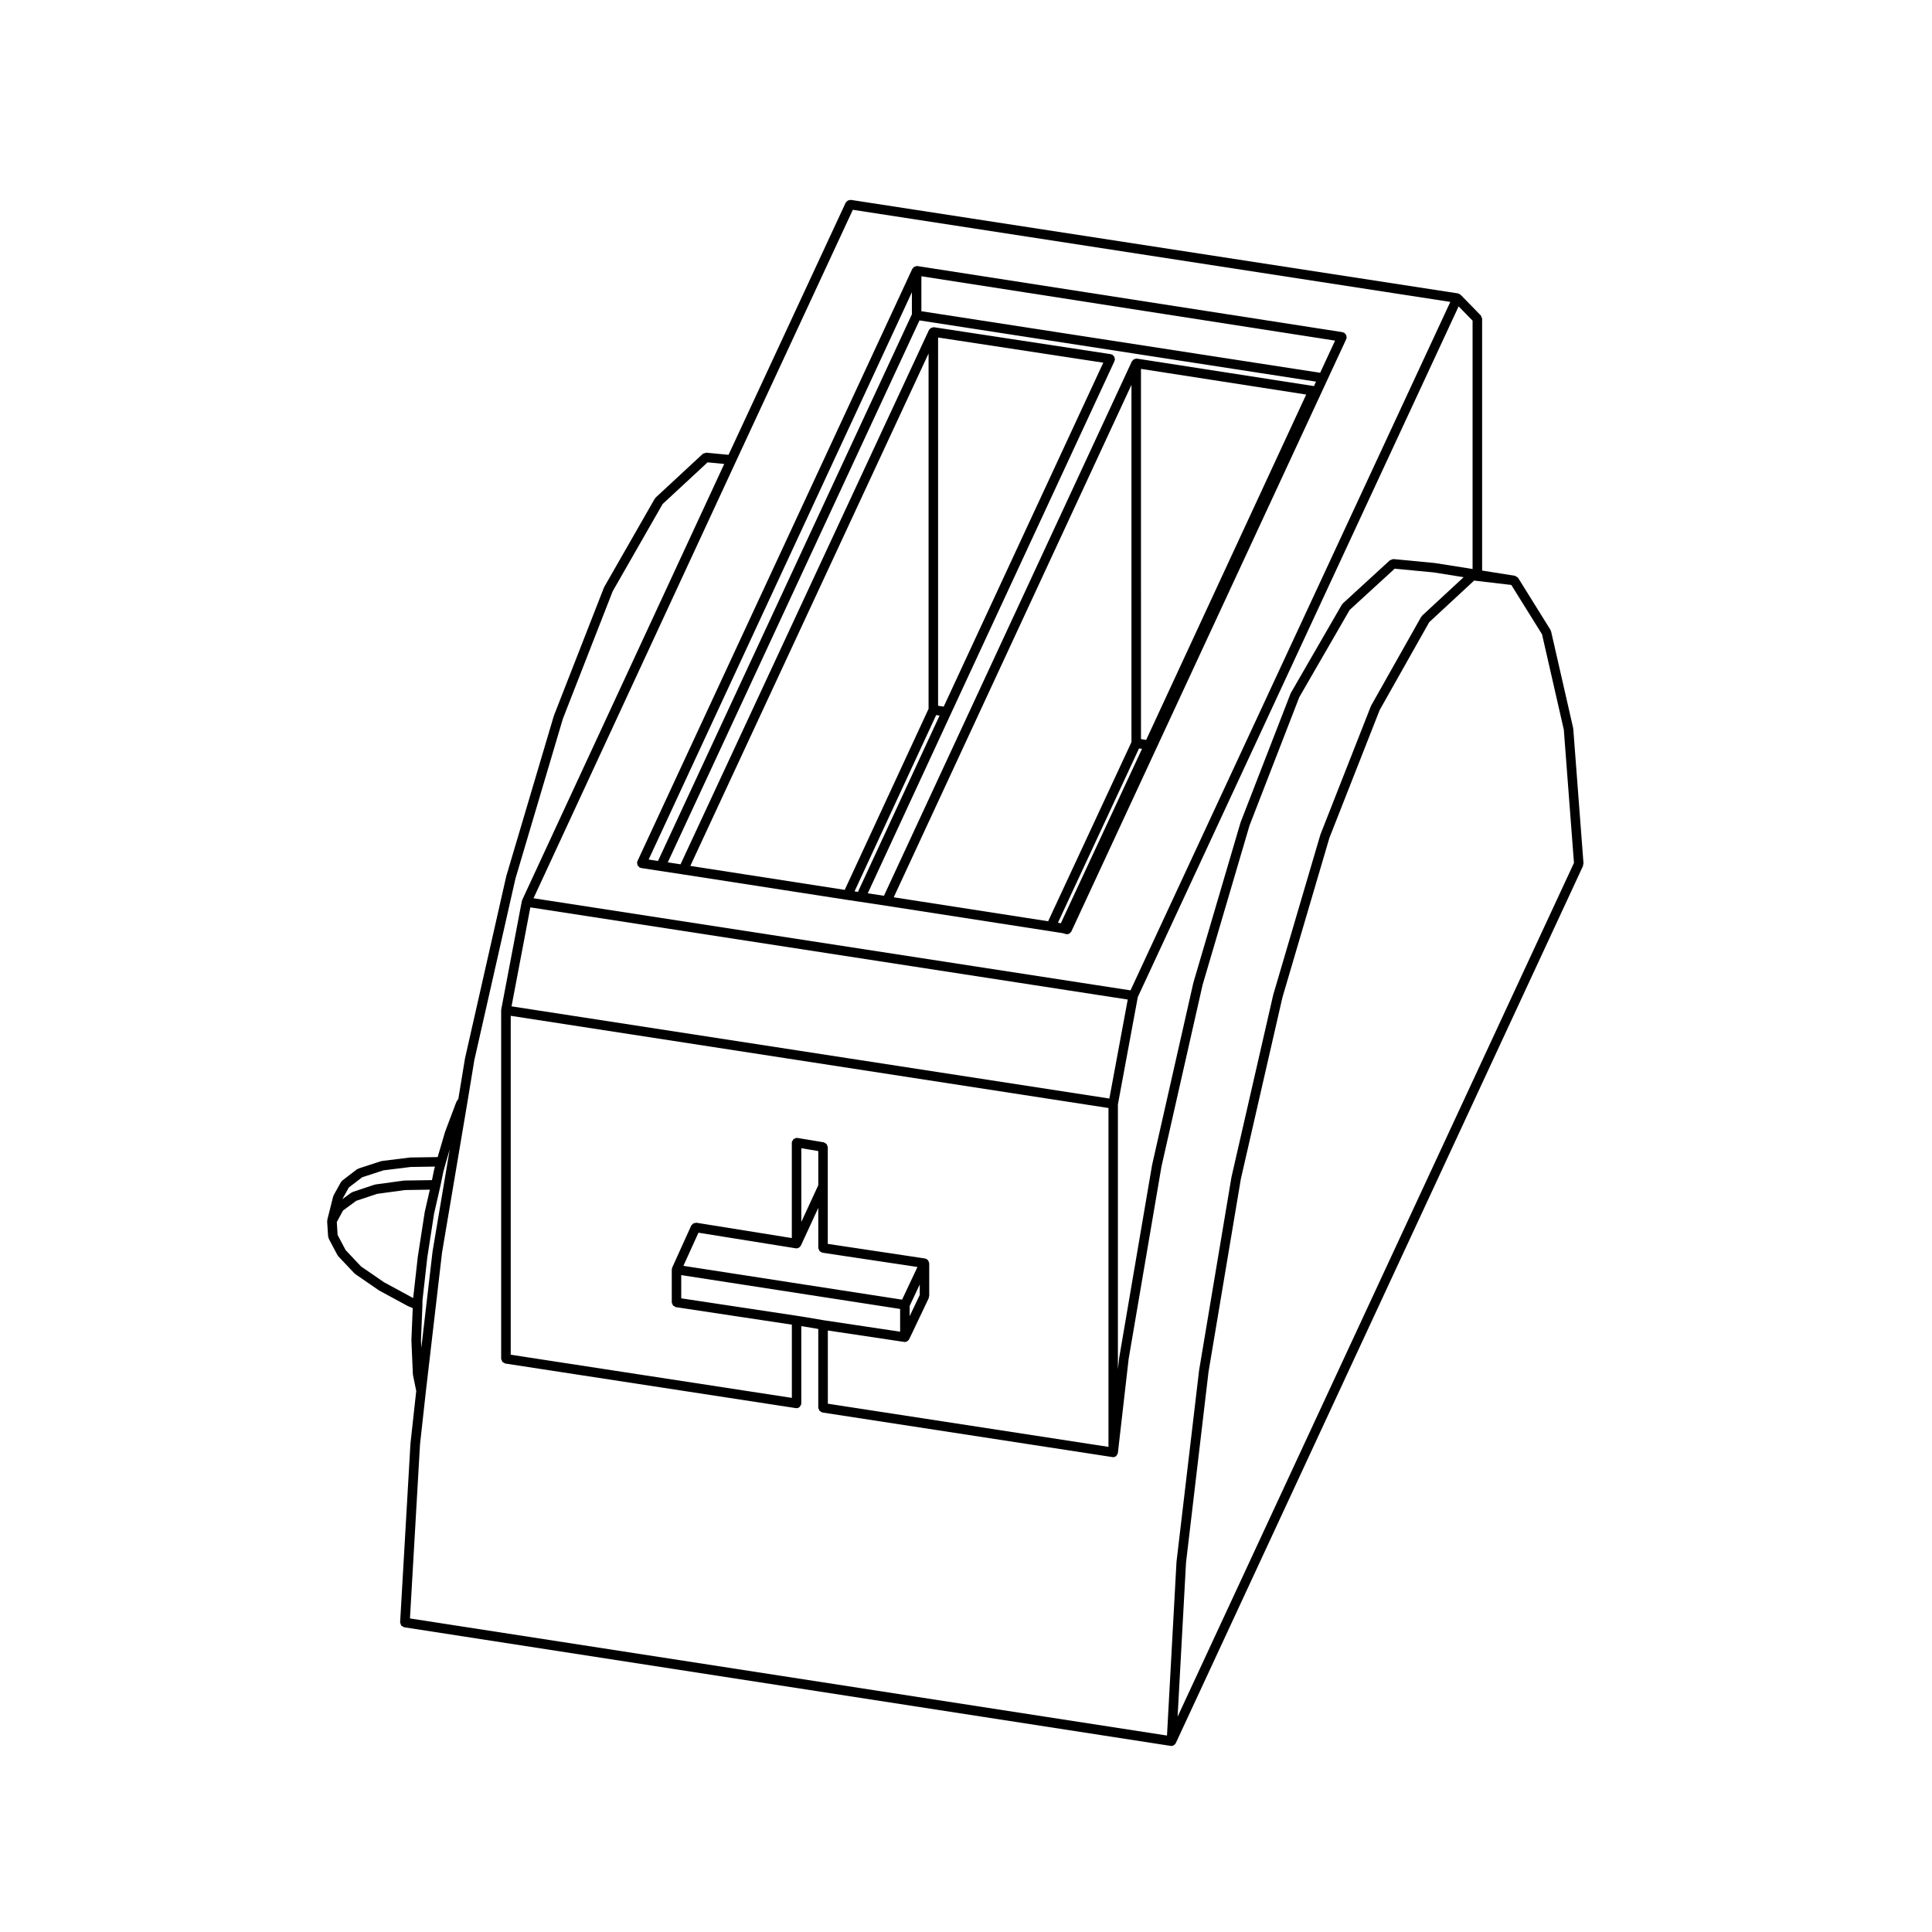
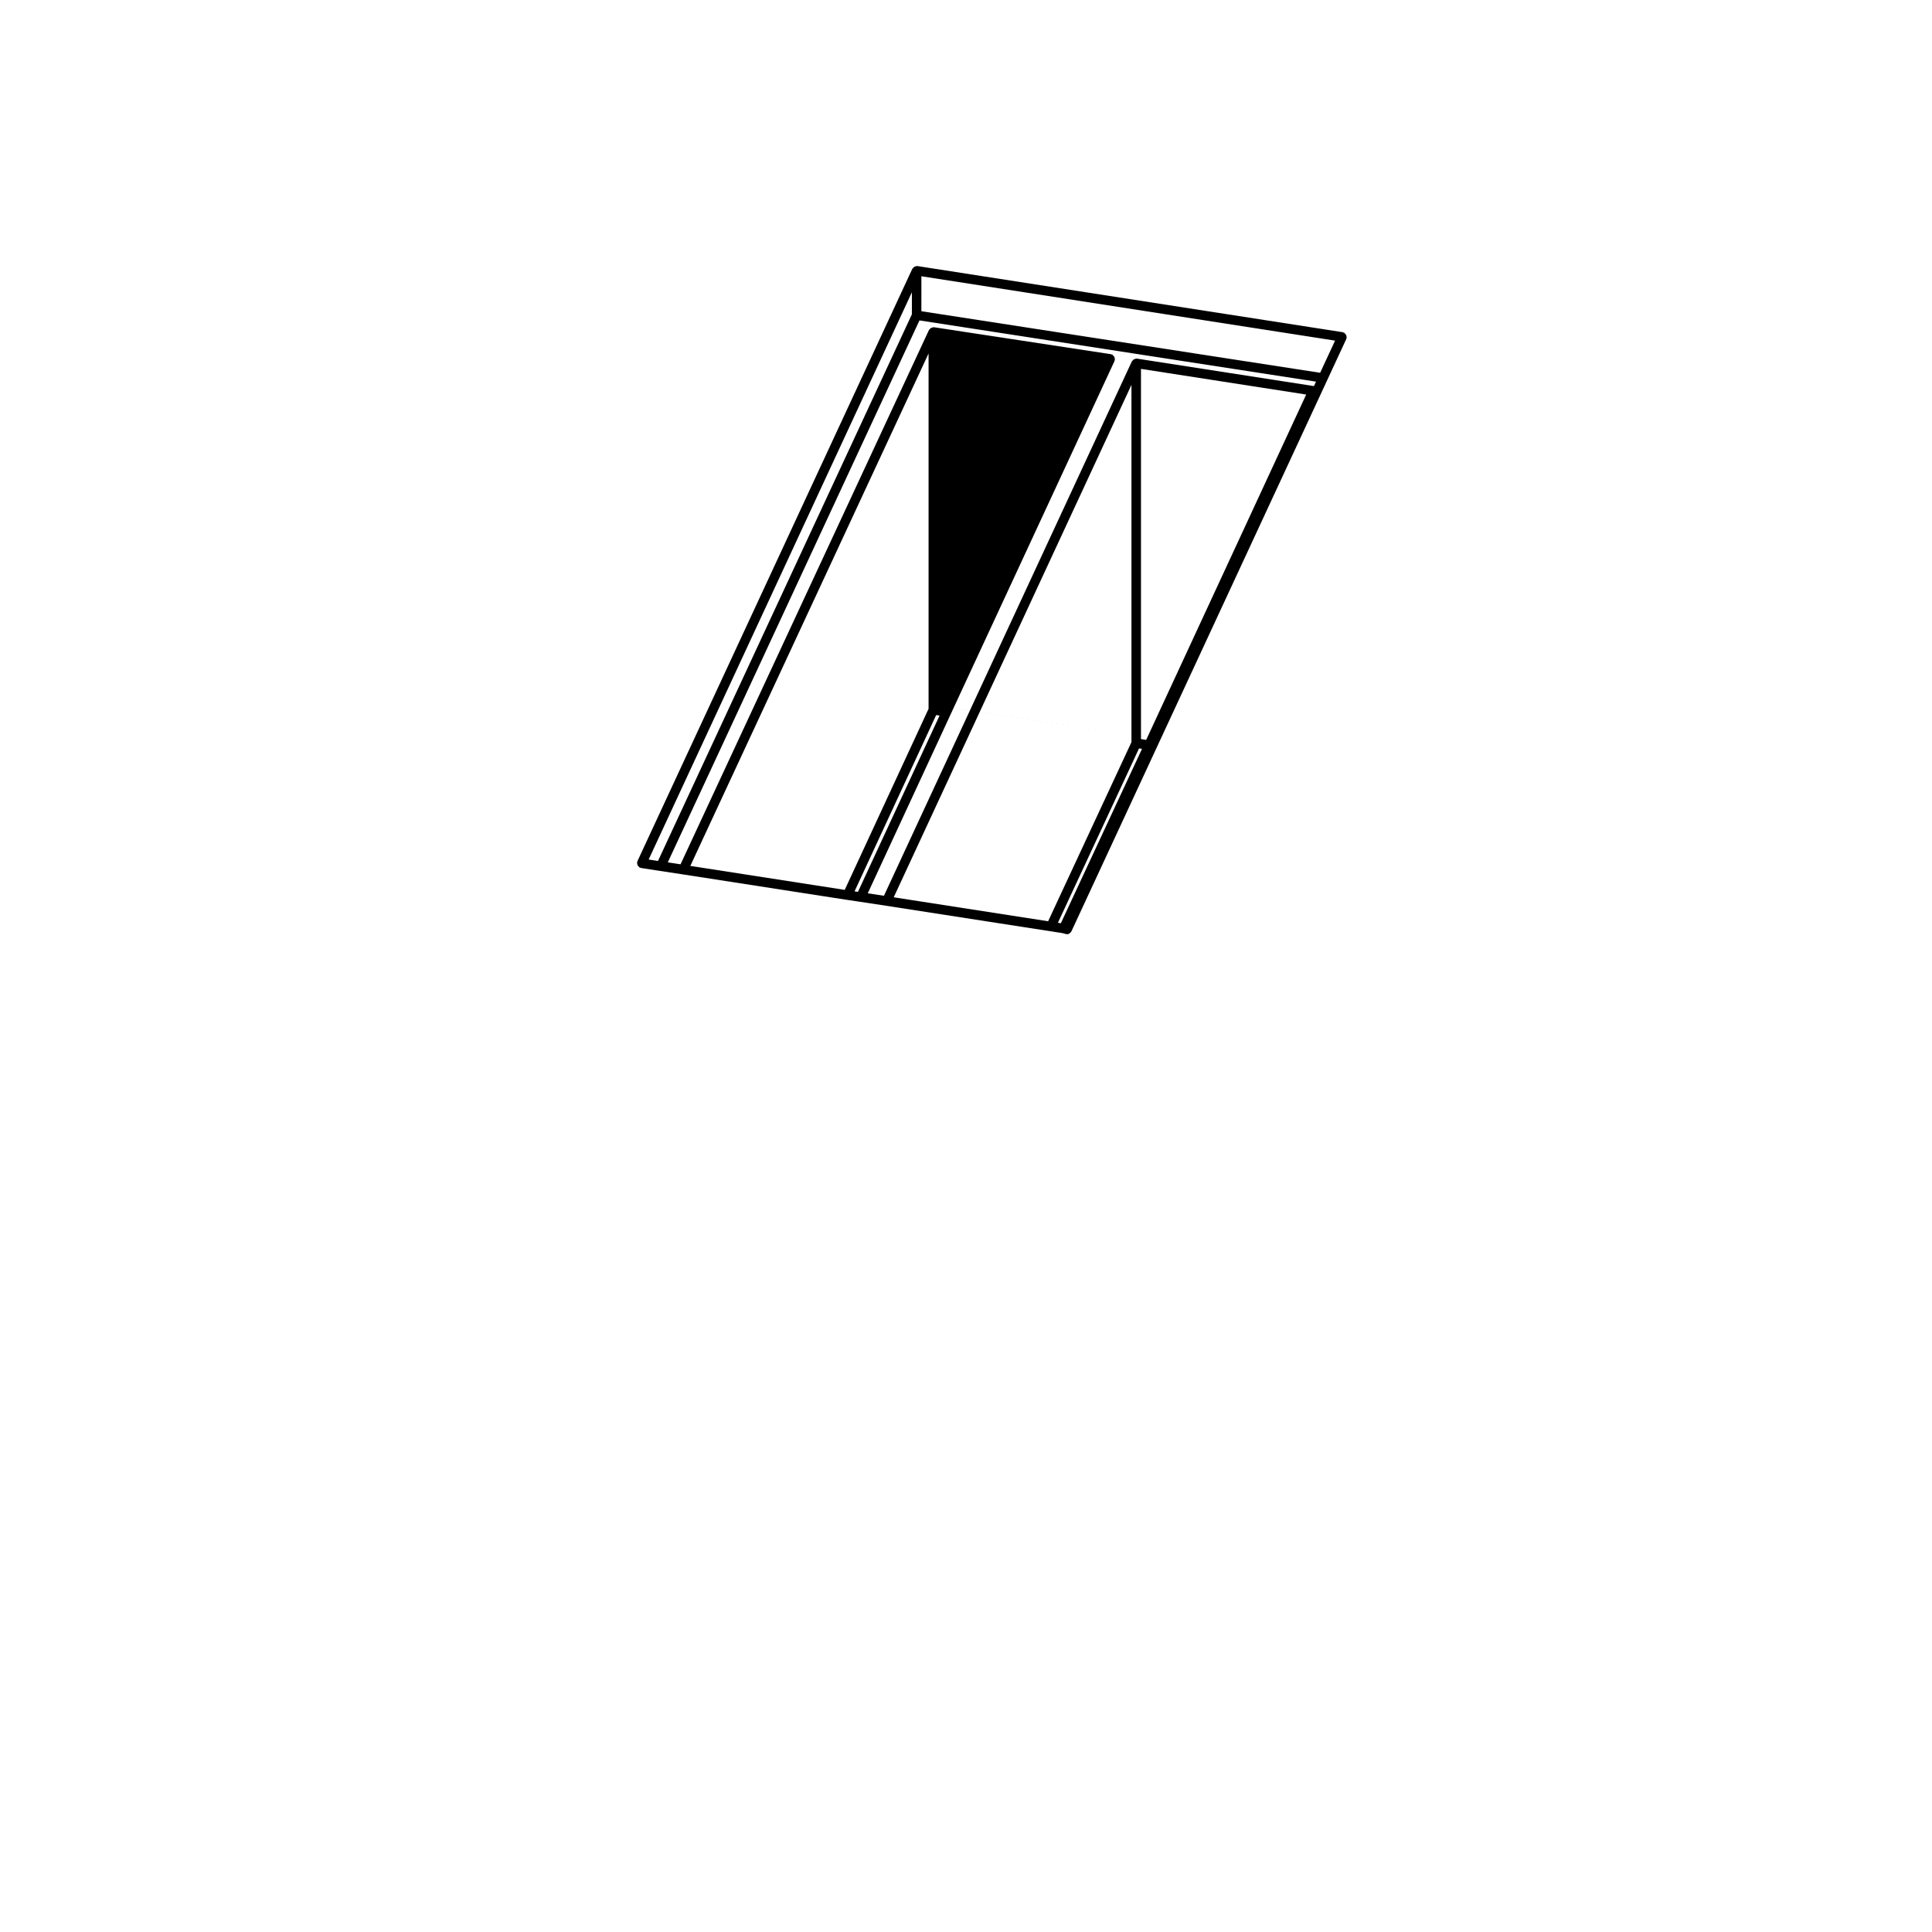
<svg xmlns="http://www.w3.org/2000/svg" fill="#000000" width="800px" height="800px" version="1.1" viewBox="144 144 512 512">
  <g>
-     <path d="m560.93 337.1c-0.004-0.035-0.039-0.055-0.047-0.09-0.012-0.035 0.02-0.066 0.016-0.102l-5.844-25.594c-0.016-0.074-0.098-0.105-0.121-0.172-0.023-0.066 0.004-0.145-0.035-0.211l-8.57-13.766c-0.012-0.016-0.031-0.016-0.039-0.031-0.016-0.02-0.02-0.039-0.035-0.059-0.09-0.121-0.246-0.152-0.371-0.23-0.125-0.086-0.227-0.207-0.379-0.238-0.02 0-0.023-0.02-0.047-0.023l-8.68-1.379v-66.738c0-0.168-0.117-0.289-0.176-0.43-0.066-0.152-0.059-0.328-0.188-0.453l-5.324-5.453c-0.059-0.059-0.145-0.047-0.215-0.098-0.066-0.047-0.082-0.133-0.156-0.168-0.059-0.031-0.117 0.012-0.176-0.012-0.066-0.02-0.098-0.086-0.156-0.098l-160.93-24.789c-0.117-0.02-0.207 0.066-0.316 0.074-0.16 0.02-0.293 0.031-0.434 0.105-0.145 0.082-0.238 0.18-0.344 0.312-0.07 0.086-0.188 0.109-0.23 0.215l-31.059 66.859-5.871-0.562c-0.016-0.004-0.023 0.016-0.047 0.016-0.133-0.012-0.242 0.082-0.371 0.105-0.191 0.051-0.383 0.066-0.523 0.195-0.012 0.004-0.023 0-0.035 0.012l-12.469 11.562c-0.051 0.051-0.039 0.125-0.086 0.18-0.047 0.055-0.117 0.055-0.152 0.117l-13.383 23.383c-0.016 0.031 0 0.066-0.012 0.098-0.016 0.035-0.055 0.039-0.07 0.074l-13.246 33.902c-0.004 0.02 0.004 0.035 0 0.055-0.004 0.02-0.031 0.023-0.035 0.047l-12.602 42.473c-0.004 0.016 0.012 0.031 0.004 0.047-0.004 0.016-0.02 0.02-0.023 0.035l-10.914 48.184c0 0.016 0.012 0.023 0.004 0.039-0.004 0.016-0.02 0.02-0.02 0.035l-1.762 10.723-0.312 0.387c-0.047 0.059-0.02 0.133-0.055 0.191-0.035 0.066-0.109 0.086-0.141 0.152l-2.988 7.93c-0.004 0.02 0.004 0.035 0 0.051-0.004 0.02-0.023 0.02-0.031 0.039l-1.949 6.637-7.254 0.109c-0.023 0-0.039 0.031-0.066 0.031-0.023 0-0.047-0.02-0.07-0.02l-7.406 0.918c-0.047 0.004-0.066 0.055-0.109 0.066-0.047 0.012-0.082-0.023-0.125-0.012l-5.977 1.949c-0.074 0.023-0.102 0.105-0.168 0.141-0.066 0.035-0.145 0.004-0.211 0.055l-3.894 2.984c-0.074 0.055-0.07 0.152-0.133 0.223-0.059 0.07-0.16 0.086-0.207 0.168l-1.949 3.512c-0.031 0.055 0 0.109-0.02 0.168-0.02 0.055-0.086 0.082-0.102 0.137l-1.562 6.227c-0.016 0.07 0.035 0.125 0.031 0.203-0.004 0.07-0.07 0.109-0.066 0.188l0.262 4.035c0.004 0.105 0.09 0.16 0.121 0.258 0.023 0.086-0.016 0.172 0.023 0.25l2.336 4.41c0.035 0.07 0.105 0.102 0.152 0.156 0.023 0.035 0.012 0.086 0.047 0.117l4.289 4.543c0.035 0.035 0.09 0.023 0.125 0.055 0.035 0.035 0.035 0.09 0.074 0.117l6.231 4.293c0.02 0.016 0.051 0.012 0.074 0.023 0.016 0.012 0.02 0.035 0.035 0.047l7.664 4.152c0.031 0.016 0.059 0.012 0.09 0.023 0.016 0.004 0.02 0.031 0.035 0.035l1.125 0.453-0.352 8.465c0 0.02 0.02 0.035 0.02 0.055s-0.02 0.035-0.02 0.055l0.387 8.961c0 0.039 0.039 0.066 0.047 0.105 0.004 0.035-0.023 0.066-0.02 0.102l0.867 4.223-1.535 13.957c0 0.012 0.012 0.02 0.012 0.031 0 0.016-0.016 0.02-0.016 0.035l-2.731 47.281c-0.012 0.152 0.098 0.262 0.137 0.398 0.047 0.156 0.055 0.324 0.156 0.453 0.102 0.133 0.262 0.168 0.406 0.246 0.125 0.074 0.211 0.195 0.363 0.223l203.14 31.438c0.039 0.004 0.082 0.004 0.109 0.012 0.004 0 0.004 0.004 0.016 0.004h0.07s0.004-0.004 0.012-0.004c0.266 0 0.516-0.105 0.73-0.266 0.031-0.023 0.066-0.035 0.098-0.066 0.051-0.039 0.055-0.105 0.102-0.156 0.07-0.082 0.16-0.133 0.211-0.238l107.94-232.5c0.047-0.105-0.012-0.207 0.012-0.312 0.02-0.105 0.109-0.191 0.105-0.312zm-2.504 0.273 2.691 35.309-105.04 226.26 2.231-40.84 5.965-50.559 8.57-51.133 11.023-48.117 12.434-42.223 13.332-33.91 13.121-23.266 11.906-11.035 9.855 1.16 8.141 13.074zm-34.145-44.16c-0.016 0-0.031 0.012-0.039 0.012-0.02 0-0.023-0.02-0.039-0.02l-10.906-1.043c-0.016 0-0.023 0.016-0.039 0.016-0.195-0.016-0.367 0.098-0.555 0.172-0.105 0.051-0.227 0.047-0.316 0.117-0.016 0.016-0.039 0.004-0.055 0.02l-12.48 11.438c-0.051 0.051-0.039 0.125-0.086 0.18-0.047 0.055-0.117 0.059-0.152 0.117l-13.508 23.383c-0.016 0.031 0.004 0.07-0.016 0.102-0.016 0.035-0.059 0.039-0.07 0.074l-13.25 34.152c-0.004 0.02 0.004 0.039 0 0.059s-0.031 0.023-0.035 0.047l-12.469 42.352c-0.004 0.016 0.012 0.023 0.004 0.039-0.004 0.016-0.023 0.02-0.023 0.035l-10.914 48.184c0 0.016 0.012 0.023 0.004 0.035-0.004 0.016-0.016 0.02-0.02 0.035l-8.707 51.039c0 0.016 0.012 0.023 0.012 0.035 0 0.016-0.02 0.02-0.02 0.035l-0.344 3.027v-70.188l5.273-28.441 85.02-183.03 3.699 3.777v65.816zm-166.5 199.9c-0.004 0-0.004 0 0 0-0.004 0-0.004-0.004-0.012-0.004l-2.469-0.395s-0.004 0.004-0.012 0.004v-0.004l-30.754-4.641v-6.156l58.008 8.969v6.027l-20.242-3.031zm-28.684-22.434 25.805 4.137c0.066 0.012 0.133 0.016 0.195 0.016 0 0 0.004-0.004 0.012-0.004 0.266 0 0.516-0.105 0.727-0.266 0.035-0.031 0.07-0.047 0.105-0.082 0.051-0.047 0.066-0.105 0.105-0.16 0.059-0.082 0.152-0.125 0.195-0.223l4.613-9.992v10.625c0 0.141 0.105 0.238 0.152 0.367 0.051 0.156 0.07 0.309 0.18 0.43 0.105 0.125 0.25 0.168 0.402 0.246 0.117 0.059 0.195 0.18 0.336 0.203l25.211 3.785-4.074 8.66-57.953-8.961zm31.758-21.637v9.047l-4.5 9.742v-19.539zm24.211 41.047 2.676-5.688v2.781l-2.676 5.621zm-21.691 6.504 20.242 3.031c0.059 0.012 0.121 0.016 0.188 0.016l0.004-0.004c0.266 0 0.516-0.105 0.73-0.266 0.035-0.031 0.074-0.051 0.105-0.082 0.047-0.047 0.059-0.105 0.102-0.156 0.059-0.074 0.145-0.121 0.191-0.211l5.195-10.914c0.047-0.09-0.004-0.188 0.016-0.281 0.02-0.098 0.105-0.156 0.105-0.262v-8.699c0-0.082-0.07-0.125-0.086-0.207-0.02-0.133-0.051-0.238-0.117-0.359-0.047-0.086-0.066-0.16-0.133-0.23-0.07-0.086-0.152-0.117-0.238-0.176-0.066-0.047-0.082-0.133-0.152-0.168-0.059-0.031-0.125 0.012-0.191-0.012-0.059-0.02-0.09-0.086-0.156-0.098l-25.809-3.875v-25.668c0-0.137-0.105-0.23-0.145-0.352-0.051-0.156-0.07-0.312-0.18-0.434-0.105-0.125-0.246-0.172-0.395-0.246-0.117-0.07-0.195-0.188-0.332-0.211l-7.019-1.168c-0.039-0.004-0.07 0.031-0.105 0.023-0.039 0-0.059-0.039-0.102-0.039-0.16 0-0.266 0.117-0.406 0.168-0.133 0.051-0.258 0.07-0.363 0.152-0.141 0.109-0.195 0.266-0.277 0.434-0.055 0.105-0.172 0.172-0.191 0.301-0.004 0.039 0.023 0.07 0.023 0.105 0 0.035-0.039 0.059-0.039 0.102v25.293l-25.297-4.062c-0.117-0.02-0.211 0.066-0.324 0.074-0.16 0.02-0.297 0.031-0.438 0.105-0.152 0.082-0.242 0.188-0.348 0.324-0.07 0.086-0.188 0.109-0.23 0.215l-5.066 11.168c-0.023 0.059 0.012 0.117-0.004 0.18-0.016 0.059-0.082 0.086-0.09 0.145-0.004 0.035 0.023 0.066 0.023 0.102 0 0.035-0.039 0.055-0.039 0.098v8.711c0 0.141 0.105 0.238 0.152 0.367 0.051 0.156 0.07 0.309 0.18 0.43 0.105 0.125 0.25 0.168 0.402 0.246 0.117 0.059 0.195 0.18 0.336 0.203l30.754 4.641v19.406l-74.504-11.438 0.004-89.812 158.41 24.434v89.801l-74.371-11.438-0.004-19.406zm-24.402-230.18 31.035-66.816 158.34 24.41-84.75 182.45-158.21-24.41zm-54.43 118.05 158.32 24.426-4.871 26.234-158.43-24.43zm-25.895 91.102c0 0.016 0.012 0.02 0.004 0.035 0 0.012-0.016 0.02-0.016 0.031l-2.984 25.574-0.09-2.047 0.387-9.297c0-0.012-0.012-0.016-0.012-0.031 0-0.012 0.012-0.016 0.012-0.023v-1.094l1.289-11.492 1.797-11.609 1.684-7.352v-0.016s0.004-0.004 0.004-0.012l0.77-3.738 0.629-2.273 1.062-3.629zm-12.902 8.23-6.062-4.172-4.09-4.336-2.125-4.012-0.215-3.41 1.641-3.059 3.5-2.574 5.547-1.848 7.359-1.008 6.613-0.105-1.336 5.836c-0.004 0.016 0.012 0.031 0.004 0.047 0 0.02-0.02 0.031-0.023 0.047l-1.812 11.688c0 0.012 0.004 0.016 0.004 0.023 0 0.012-0.016 0.016-0.016 0.023l-1.238 11.035-0.211-0.086zm-5.777-27.801 5.648-1.844 7.219-0.891 6.434-0.105-0.203 0.727c-0.004 0.016 0.012 0.031 0.004 0.047 0 0.016-0.02 0.02-0.023 0.035l-0.574 2.781-7.305 0.109c-0.031 0-0.047 0.031-0.074 0.031-0.031 0-0.051-0.02-0.082-0.02l-7.531 1.031c-0.047 0.004-0.066 0.055-0.105 0.066-0.039 0.012-0.082-0.023-0.121-0.012l-5.844 1.949c-0.07 0.023-0.09 0.102-0.152 0.133-0.059 0.031-0.137 0.004-0.195 0.051l-2.348 1.723 1.734-3.117zm15.336 70.805 1.559-14.117 4.281-36.742 6.746-39.969v-0.004l1.809-11.012 10.891-48.09 12.582-42.402 13.191-33.766 13.234-23.121 11.914-11.047 4.418 0.422-53.543 115.55c-0.023 0.051 0.012 0.105-0.004 0.156-0.02 0.055-0.082 0.082-0.09 0.137l-5.457 28.703c0 0.012 0.004 0.016 0.004 0.023 0 0.012-0.012 0.012-0.012 0.02-0.004 0.035 0.023 0.066 0.023 0.102s-0.039 0.055-0.039 0.098v92.359c0 0.141 0.105 0.238 0.152 0.363 0.055 0.156 0.074 0.312 0.18 0.434 0.105 0.125 0.246 0.168 0.398 0.242 0.121 0.066 0.195 0.188 0.336 0.207l77.023 11.82c0.066 0.012 0.125 0.016 0.191 0.016 0.324 0 0.613-0.137 0.84-0.348 0.082-0.074 0.098-0.18 0.152-0.273 0.098-0.145 0.223-0.266 0.25-0.449 0.004-0.035-0.023-0.066-0.023-0.102 0-0.035 0.039-0.055 0.039-0.098v-20.477l1.012 0.16c0.012 0 0.02 0 0.031 0.004l3.457 0.59v20.887c0 0.141 0.105 0.238 0.152 0.363 0.055 0.156 0.074 0.312 0.18 0.434 0.105 0.125 0.246 0.168 0.398 0.242 0.121 0.066 0.195 0.188 0.336 0.207l76.887 11.82c0.02 0.004 0.035 0 0.051 0.004 0.051 0.004 0.102 0.012 0.145 0.012 0.312 0 0.594-0.117 0.816-0.312 0.02-0.016 0.02-0.035 0.039-0.047 0.074-0.074 0.082-0.176 0.137-0.266 0.098-0.145 0.223-0.266 0.246-0.449 0.004-0.012-0.004-0.016 0-0.023 0-0.012 0.012-0.016 0.012-0.023l2.852-24.91 8.699-50.992 10.891-48.105 12.438-42.25 13.195-34.027 13.352-23.121 11.926-10.926 10.305 0.984 7.969 1.27-11.004 10.191c-0.051 0.051-0.039 0.125-0.082 0.18-0.051 0.055-0.125 0.059-0.156 0.121l-13.254 23.508c-0.016 0.031 0.004 0.059-0.012 0.09s-0.051 0.039-0.066 0.07l-13.375 34.027c-0.004 0.02 0.012 0.039 0 0.059-0.004 0.023-0.031 0.031-0.035 0.051l-12.469 42.352c-0.004 0.016 0.004 0.023 0.004 0.039-0.004 0.016-0.02 0.02-0.023 0.035l-11.039 48.184c-0.004 0.016 0.012 0.023 0.004 0.039 0 0.016-0.02 0.02-0.02 0.035l-8.574 51.176c-0.004 0.012 0.012 0.02 0.004 0.035 0 0.012-0.012 0.016-0.012 0.023l-5.977 50.656c-0.004 0.016 0.012 0.023 0.012 0.039 0 0.016-0.02 0.023-0.02 0.039l-2.519 46.023-200.62-31.035z" />
-     <path d="m312.81 372.58c-0.016 0.109 0.066 0.203 0.074 0.312 0.016 0.168 0.031 0.301 0.105 0.449 0.074 0.145 0.188 0.238 0.312 0.336 0.086 0.074 0.109 0.188 0.211 0.238 0.086 0.039 0.176 0.039 0.262 0.059 0.031 0.004 0.047 0.039 0.074 0.047l5.062 0.785h0.012l5.969 0.906 43.516 6.75h0.016l3.488 0.523 6.887 1.043 43.508 6.75 3.316 0.516 0.82 0.23c0.109 0.035 0.23 0.051 0.336 0.051 0.258 0 0.504-0.09 0.711-0.238 0.07-0.051 0.105-0.121 0.16-0.18 0.098-0.102 0.211-0.176 0.273-0.312l67.809-146.12 5.059-10.902c0.031-0.055-0.012-0.105 0.012-0.168 0.02-0.066 0.09-0.105 0.102-0.172 0.016-0.109-0.07-0.203-0.082-0.312-0.016-0.168-0.031-0.301-0.105-0.449-0.074-0.145-0.188-0.238-0.312-0.336-0.086-0.074-0.105-0.188-0.215-0.238-0.059-0.031-0.117 0.012-0.176-0.012-0.059-0.02-0.098-0.086-0.156-0.098l-112.74-17.531c-0.035-0.004-0.066 0.023-0.105 0.023-0.035-0.004-0.055-0.039-0.09-0.039-0.086 0-0.137 0.074-0.211 0.09-0.121 0.02-0.223 0.039-0.332 0.102-0.098 0.051-0.176 0.074-0.258 0.145-0.082 0.07-0.109 0.156-0.172 0.246-0.047 0.059-0.133 0.074-0.168 0.145l-72.867 157.02c-0.023 0.059 0.012 0.121-0.004 0.18-0.02 0.066-0.086 0.098-0.098 0.164zm134.94-32.5-1.375-0.215-0.004-98.109 43.785 6.801zm-3.902 0.594-22.082 47.469-40.918-6.352 63-135.8zm2.012 1.66 0.785 0.121-21.504 46.207-0.781-0.121zm46.355-96.004c-0.004 0-0.012-0.012-0.016-0.012l-46.895-7.281c-0.039-0.004-0.066 0.023-0.102 0.023-0.039-0.004-0.059-0.039-0.102-0.039-0.082 0-0.133 0.074-0.211 0.09-0.121 0.02-0.223 0.047-0.336 0.105-0.09 0.047-0.172 0.074-0.25 0.141-0.086 0.07-0.109 0.156-0.172 0.246-0.051 0.059-0.125 0.074-0.168 0.145l-65.707 141.64-4.293-0.648 22.027-47.566v-0.004l43.383-93.516c0.02-0.055-0.012-0.105 0.004-0.168 0.02-0.066 0.086-0.105 0.098-0.172 0.02-0.109-0.059-0.203-0.074-0.312-0.016-0.168-0.031-0.309-0.109-0.449-0.082-0.152-0.18-0.242-0.312-0.344-0.082-0.07-0.105-0.18-0.211-0.23-0.059-0.031-0.121 0.012-0.18-0.012-0.059-0.02-0.09-0.086-0.156-0.098l-46.891-7.144c-0.035-0.004-0.059 0.023-0.098 0.023-0.035-0.004-0.059-0.039-0.098-0.039-0.082 0-0.133 0.074-0.211 0.09-0.141 0.023-0.246 0.059-0.371 0.125-0.07 0.039-0.137 0.055-0.203 0.105-0.09 0.074-0.133 0.156-0.195 0.25-0.047 0.066-0.133 0.082-0.168 0.152l-65.848 141.62-3.379-0.516 66.695-143.62 105.09 16.223zm-98.117 84.926-1.496-0.223v-97.59l43.781 6.672zm-4.016 0.586-22.219 47.984-40.918-6.352 63.137-135.8zm2.012 1.66 0.902 0.133-21.629 46.715-0.902-0.133zm101.76-90.711-105.68-16.312 0.004-9.266 109.63 17.055zm-108.19-15.504-67.289 144.88-2.473-0.383 69.758-150.33v5.836z" />
+     <path d="m312.81 372.58c-0.016 0.109 0.066 0.203 0.074 0.312 0.016 0.168 0.031 0.301 0.105 0.449 0.074 0.145 0.188 0.238 0.312 0.336 0.086 0.074 0.109 0.188 0.211 0.238 0.086 0.039 0.176 0.039 0.262 0.059 0.031 0.004 0.047 0.039 0.074 0.047l5.062 0.785h0.012l5.969 0.906 43.516 6.75h0.016l3.488 0.523 6.887 1.043 43.508 6.75 3.316 0.516 0.82 0.23c0.109 0.035 0.23 0.051 0.336 0.051 0.258 0 0.504-0.09 0.711-0.238 0.07-0.051 0.105-0.121 0.16-0.18 0.098-0.102 0.211-0.176 0.273-0.312l67.809-146.12 5.059-10.902c0.031-0.055-0.012-0.105 0.012-0.168 0.02-0.066 0.09-0.105 0.102-0.172 0.016-0.109-0.07-0.203-0.082-0.312-0.016-0.168-0.031-0.301-0.105-0.449-0.074-0.145-0.188-0.238-0.312-0.336-0.086-0.074-0.105-0.188-0.215-0.238-0.059-0.031-0.117 0.012-0.176-0.012-0.059-0.02-0.098-0.086-0.156-0.098l-112.74-17.531c-0.035-0.004-0.066 0.023-0.105 0.023-0.035-0.004-0.055-0.039-0.09-0.039-0.086 0-0.137 0.074-0.211 0.09-0.121 0.02-0.223 0.039-0.332 0.102-0.098 0.051-0.176 0.074-0.258 0.145-0.082 0.07-0.109 0.156-0.172 0.246-0.047 0.059-0.133 0.074-0.168 0.145l-72.867 157.02c-0.023 0.059 0.012 0.121-0.004 0.18-0.02 0.066-0.086 0.098-0.098 0.164zm134.94-32.5-1.375-0.215-0.004-98.109 43.785 6.801zm-3.902 0.594-22.082 47.469-40.918-6.352 63-135.8zm2.012 1.66 0.785 0.121-21.504 46.207-0.781-0.121zm46.355-96.004c-0.004 0-0.012-0.012-0.016-0.012l-46.895-7.281c-0.039-0.004-0.066 0.023-0.102 0.023-0.039-0.004-0.059-0.039-0.102-0.039-0.082 0-0.133 0.074-0.211 0.09-0.121 0.02-0.223 0.047-0.336 0.105-0.09 0.047-0.172 0.074-0.25 0.141-0.086 0.07-0.109 0.156-0.172 0.246-0.051 0.059-0.125 0.074-0.168 0.145l-65.707 141.64-4.293-0.648 22.027-47.566v-0.004l43.383-93.516c0.02-0.055-0.012-0.105 0.004-0.168 0.02-0.066 0.086-0.105 0.098-0.172 0.02-0.109-0.059-0.203-0.074-0.312-0.016-0.168-0.031-0.309-0.109-0.449-0.082-0.152-0.18-0.242-0.312-0.344-0.082-0.07-0.105-0.18-0.211-0.23-0.059-0.031-0.121 0.012-0.18-0.012-0.059-0.02-0.09-0.086-0.156-0.098l-46.891-7.144c-0.035-0.004-0.059 0.023-0.098 0.023-0.035-0.004-0.059-0.039-0.098-0.039-0.082 0-0.133 0.074-0.211 0.09-0.141 0.023-0.246 0.059-0.371 0.125-0.07 0.039-0.137 0.055-0.203 0.105-0.09 0.074-0.133 0.156-0.195 0.25-0.047 0.066-0.133 0.082-0.168 0.152l-65.848 141.62-3.379-0.516 66.695-143.62 105.09 16.223zm-98.117 84.926-1.496-0.223l43.781 6.672zm-4.016 0.586-22.219 47.984-40.918-6.352 63.137-135.8zm2.012 1.66 0.902 0.133-21.629 46.715-0.902-0.133zm101.76-90.711-105.68-16.312 0.004-9.266 109.63 17.055zm-108.19-15.504-67.289 144.88-2.473-0.383 69.758-150.33v5.836z" />
  </g>
</svg>